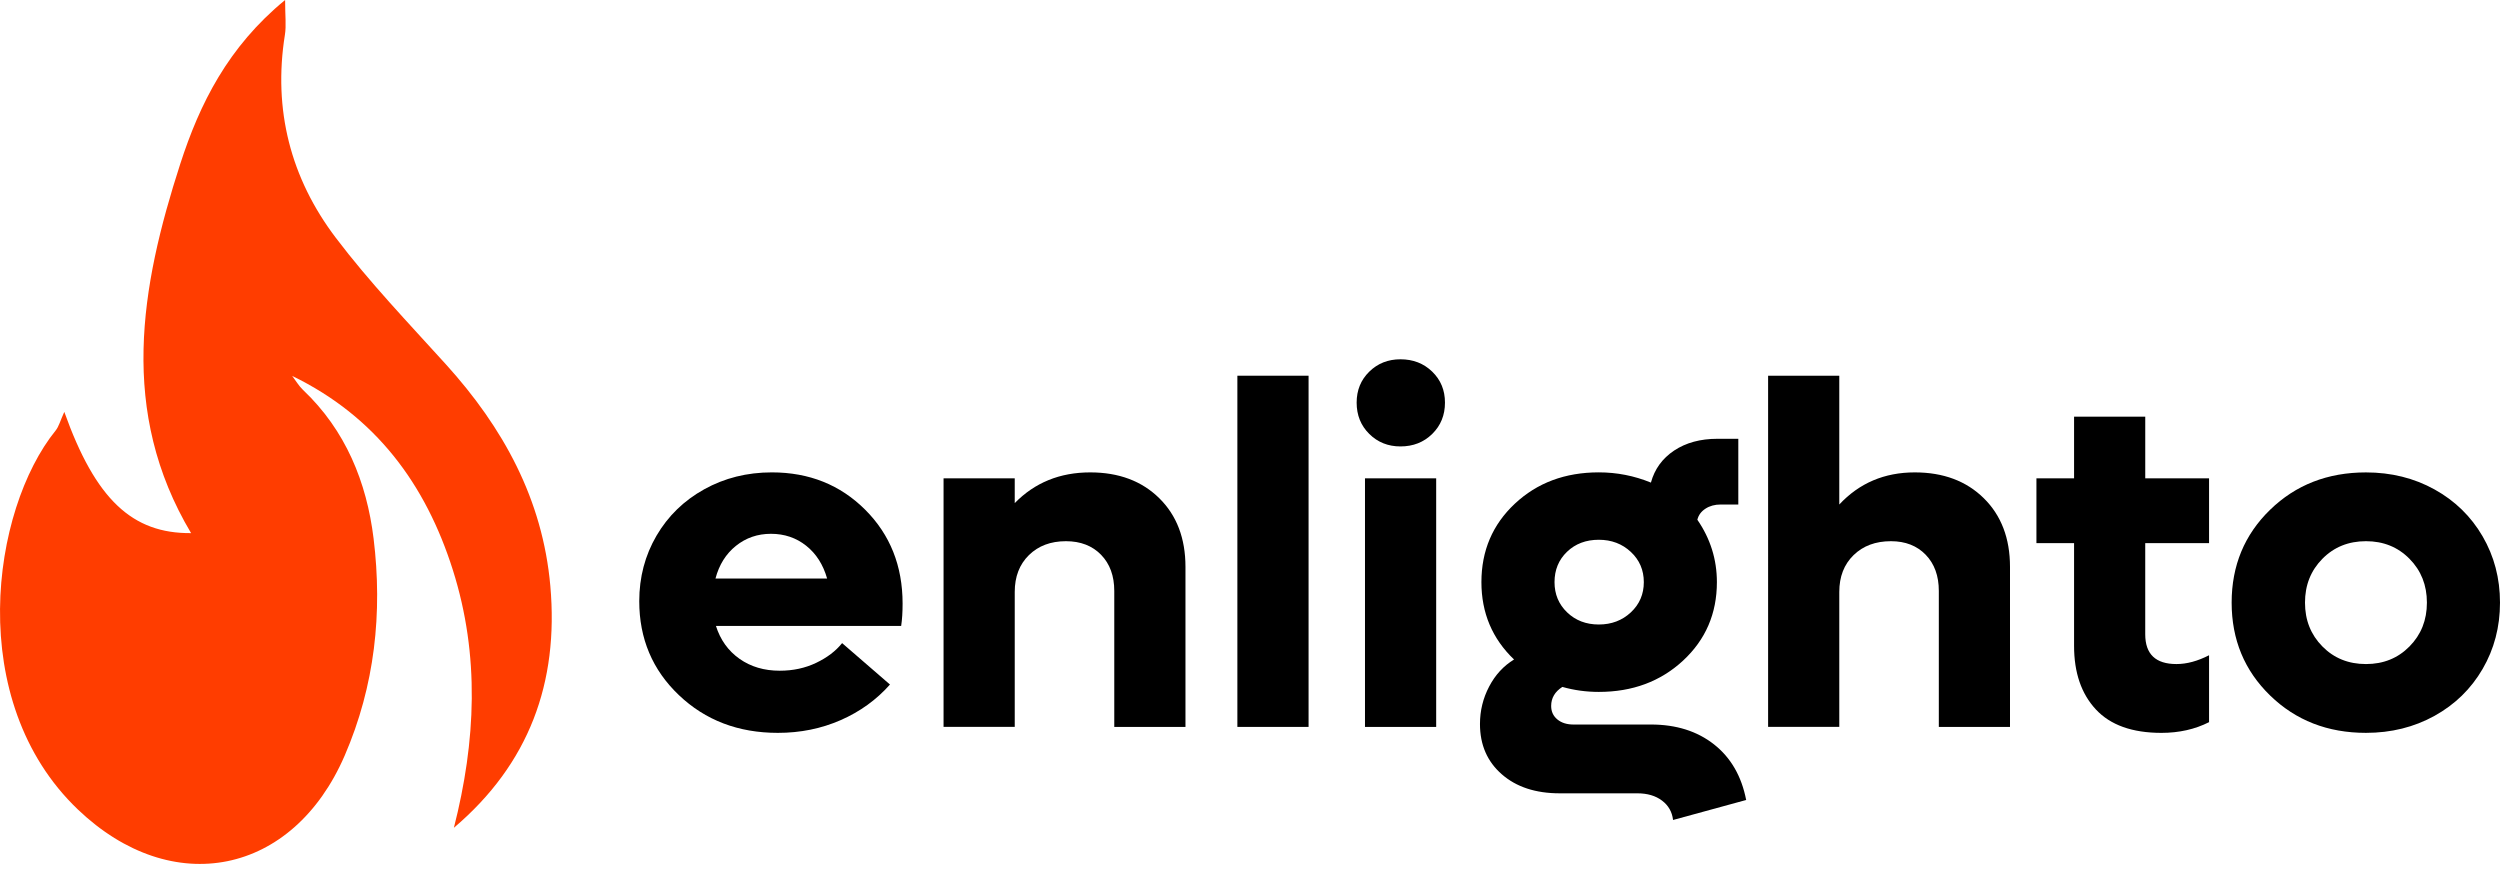
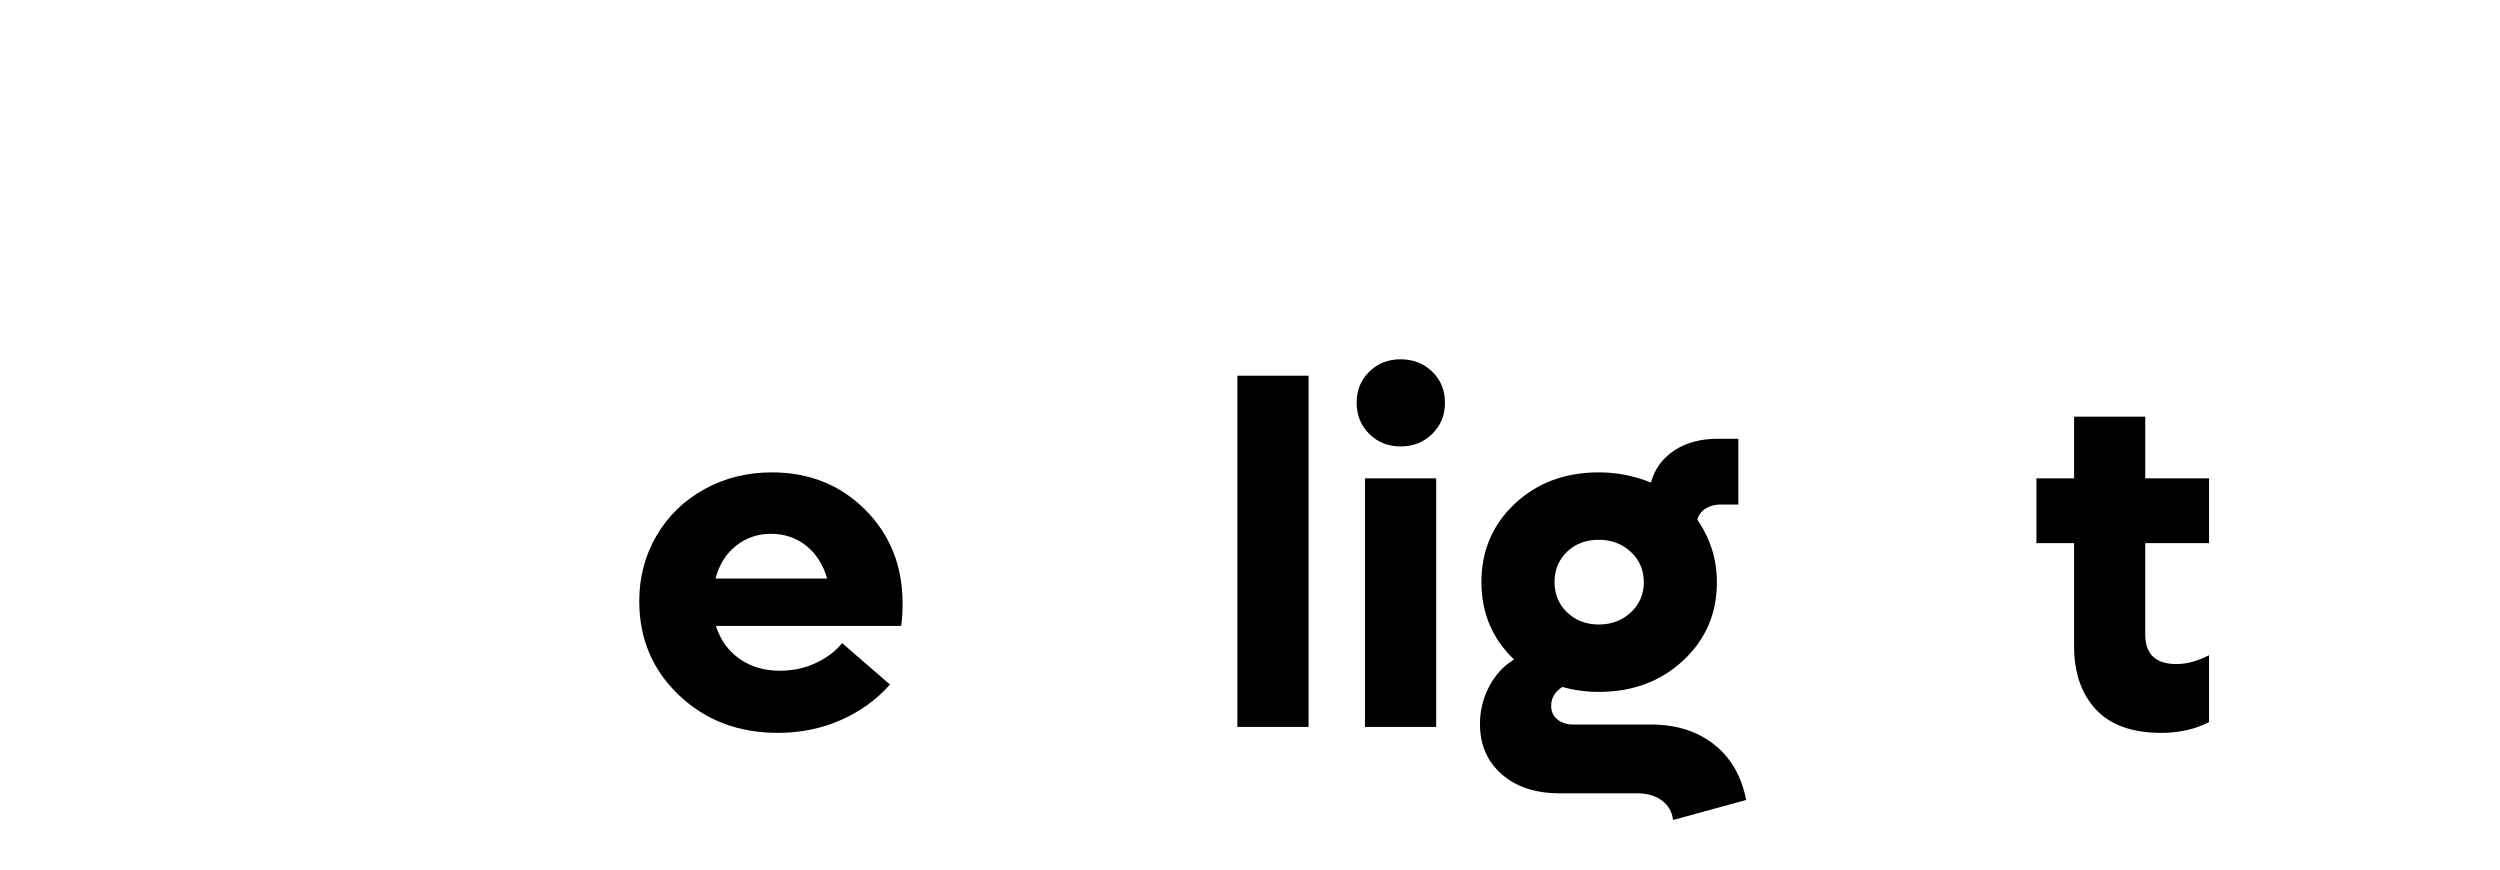
<svg xmlns="http://www.w3.org/2000/svg" id="Layer_1" x="0px" y="0px" width="161px" height="56px" viewBox="0 0 161 56" xml:space="preserve">
-   <path fill="#FF3D00" d="M4.141,26.525c2.012,5.645,4.38,7.842,8.165,7.808C7.642,26.505,9.04,18.501,11.607,10.56  C12.859,6.686,14.679,3.022,18.361,0c0,1.023,0.082,1.647-0.013,2.242c-0.771,4.826,0.37,9.232,3.271,13.063  c2.166,2.862,4.667,5.476,7.083,8.143c3.705,4.089,6.246,8.707,6.74,14.295c0.549,6.211-1.365,11.449-6.212,15.567  c1.417-5.561,1.678-11.09-0.065-16.597c-1.752-5.538-4.975-9.895-10.348-12.503c0.229,0.3,0.422,0.639,0.692,0.896  c2.753,2.606,4.106,5.95,4.55,9.576c0.584,4.775,0.083,9.477-1.86,13.975c-3.329,7.705-11.102,9.28-17.181,3.477  c-7.332-7-5.567-19.305-1.434-24.41C3.792,27.465,3.876,27.107,4.141,26.525z" />
  <path d="M58.127,38.87c0,0.552-0.03,1.032-0.092,1.44H46.106c0.286,0.9,0.792,1.605,1.518,2.117  c0.726,0.512,1.589,0.767,2.591,0.767c0.858,0,1.641-0.169,2.346-0.507c0.706-0.336,1.263-0.761,1.671-1.271l3.082,2.668  c-0.869,0.98-1.927,1.745-3.174,2.292c-1.248,0.547-2.597,0.82-4.048,0.82c-2.545,0-4.669-0.81-6.371-2.431  c-1.702-1.619-2.553-3.636-2.553-6.049c0-1.543,0.37-2.949,1.111-4.217s1.766-2.264,3.075-2.99c1.308-0.726,2.76-1.088,4.354-1.088  c2.402,0,4.406,0.802,6.011,2.406C57.325,34.434,58.127,36.447,58.127,38.87z M49.648,34.377c-0.858,0-1.61,0.259-2.253,0.775  c-0.645,0.516-1.084,1.219-1.319,2.107h7.191c-0.256-0.898-0.706-1.604-1.35-2.115C51.273,34.633,50.517,34.377,49.648,34.377z" />
-   <path d="M70.21,30.422c1.84,0,3.322,0.555,4.447,1.663c1.125,1.109,1.687,2.583,1.687,4.424v10.304h-4.585v-8.756  c0-0.971-0.284-1.747-0.851-2.33c-0.567-0.582-1.322-0.874-2.262-0.874c-0.982,0-1.777,0.299-2.385,0.897  c-0.608,0.598-0.912,1.387-0.912,2.369v8.693h-4.584V30.805h4.584v1.595C66.638,31.08,68.258,30.422,70.21,30.422z" />
  <path d="M79.687,46.813V24.196h4.585v22.617H79.687z" />
  <path d="M90.189,28.75c-0.797,0-1.467-0.269-2.008-0.805c-0.543-0.537-0.813-1.209-0.813-2.017c0-0.797,0.27-1.461,0.813-1.993  c0.541-0.531,1.211-0.797,2.008-0.797c0.818,0,1.5,0.266,2.047,0.797s0.82,1.196,0.82,1.993c0,0.808-0.273,1.48-0.82,2.017  S91.008,28.75,90.189,28.75z M87.905,46.813V30.805h4.585v16.008H87.905z" />
  <path d="M106.32,46.659c1.625,0,2.979,0.427,4.063,1.28c1.083,0.854,1.773,2.047,2.07,3.58l-4.708,1.288  c-0.061-0.521-0.298-0.938-0.712-1.249c-0.414-0.313-0.944-0.468-1.587-0.468h-4.999c-1.554,0-2.799-0.409-3.733-1.228  c-0.936-0.817-1.404-1.896-1.404-3.234c0-0.859,0.197-1.664,0.591-2.415c0.394-0.752,0.928-1.331,1.603-1.741  c-1.4-1.338-2.101-3-2.101-4.982c0-2.024,0.718-3.709,2.154-5.053s3.237-2.017,5.405-2.017c1.165,0,2.284,0.22,3.357,0.659  c0.236-0.868,0.734-1.556,1.494-2.063c0.763-0.506,1.69-0.758,2.785-0.758h1.349v4.232h-1.136c-0.377,0-0.705,0.089-0.98,0.269  c-0.275,0.179-0.45,0.416-0.521,0.713c0.838,1.217,1.258,2.556,1.258,4.018c0,2.023-0.727,3.708-2.178,5.053  c-1.451,1.344-3.261,2.016-5.428,2.016c-0.809,0-1.59-0.107-2.346-0.322c-0.48,0.307-0.721,0.716-0.721,1.228  c0,0.357,0.133,0.646,0.398,0.866s0.613,0.329,1.042,0.329H106.32z M102.963,34.761c-0.828,0-1.511,0.259-2.047,0.774  c-0.537,0.516-0.805,1.168-0.805,1.955c0,0.777,0.27,1.426,0.812,1.947s1.222,0.781,2.04,0.781c0.816,0,1.505-0.26,2.063-0.781  c0.557-0.521,0.836-1.17,0.836-1.947s-0.279-1.426-0.836-1.947C104.468,35.021,103.779,34.761,102.963,34.761z" />
-   <path d="M123.311,30.422c1.84,0,3.321,0.555,4.445,1.663c1.125,1.109,1.688,2.583,1.688,4.424v10.304h-4.584v-8.756  c0-0.971-0.281-1.747-0.844-2.33c-0.563-0.582-1.309-0.874-2.238-0.874c-0.992,0-1.795,0.299-2.408,0.897  c-0.613,0.598-0.92,1.387-0.92,2.369v8.693h-4.584V24.196h4.584v8.294C119.738,31.111,121.357,30.422,123.311,30.422z" />
  <path d="M142.262,34.976h-4.109v5.872c0,1.278,0.67,1.917,2.01,1.917c0.664,0,1.363-0.188,2.1-0.567v4.309  c-0.91,0.461-1.932,0.69-3.066,0.69c-1.881,0-3.289-0.503-4.225-1.511c-0.935-1.006-1.402-2.369-1.402-4.086v-6.624h-2.424v-4.171  h2.424v-3.971h4.584v3.971h4.109V34.976z" />
-   <path d="M152.367,47.196c-2.465,0-4.521-0.802-6.172-2.407c-1.651-1.605-2.477-3.598-2.477-5.98c0-2.382,0.825-4.375,2.477-5.98  c1.65-1.604,3.707-2.406,6.172-2.406c1.625,0,3.097,0.365,4.416,1.096c1.318,0.73,2.351,1.738,3.097,3.021  c0.746,1.282,1.12,2.705,1.12,4.27s-0.374,2.988-1.12,4.271c-0.746,1.282-1.778,2.289-3.097,3.02  C155.464,46.83,153.992,47.196,152.367,47.196z M149.561,41.63c0.746,0.757,1.682,1.135,2.807,1.135  c1.124,0,2.059-0.378,2.805-1.135c0.747-0.757,1.12-1.696,1.12-2.821s-0.373-2.064-1.12-2.821c-0.746-0.757-1.681-1.135-2.805-1.135  c-1.125,0-2.061,0.378-2.807,1.135s-1.119,1.696-1.119,2.821S148.814,40.873,149.561,41.63z" />
</svg>